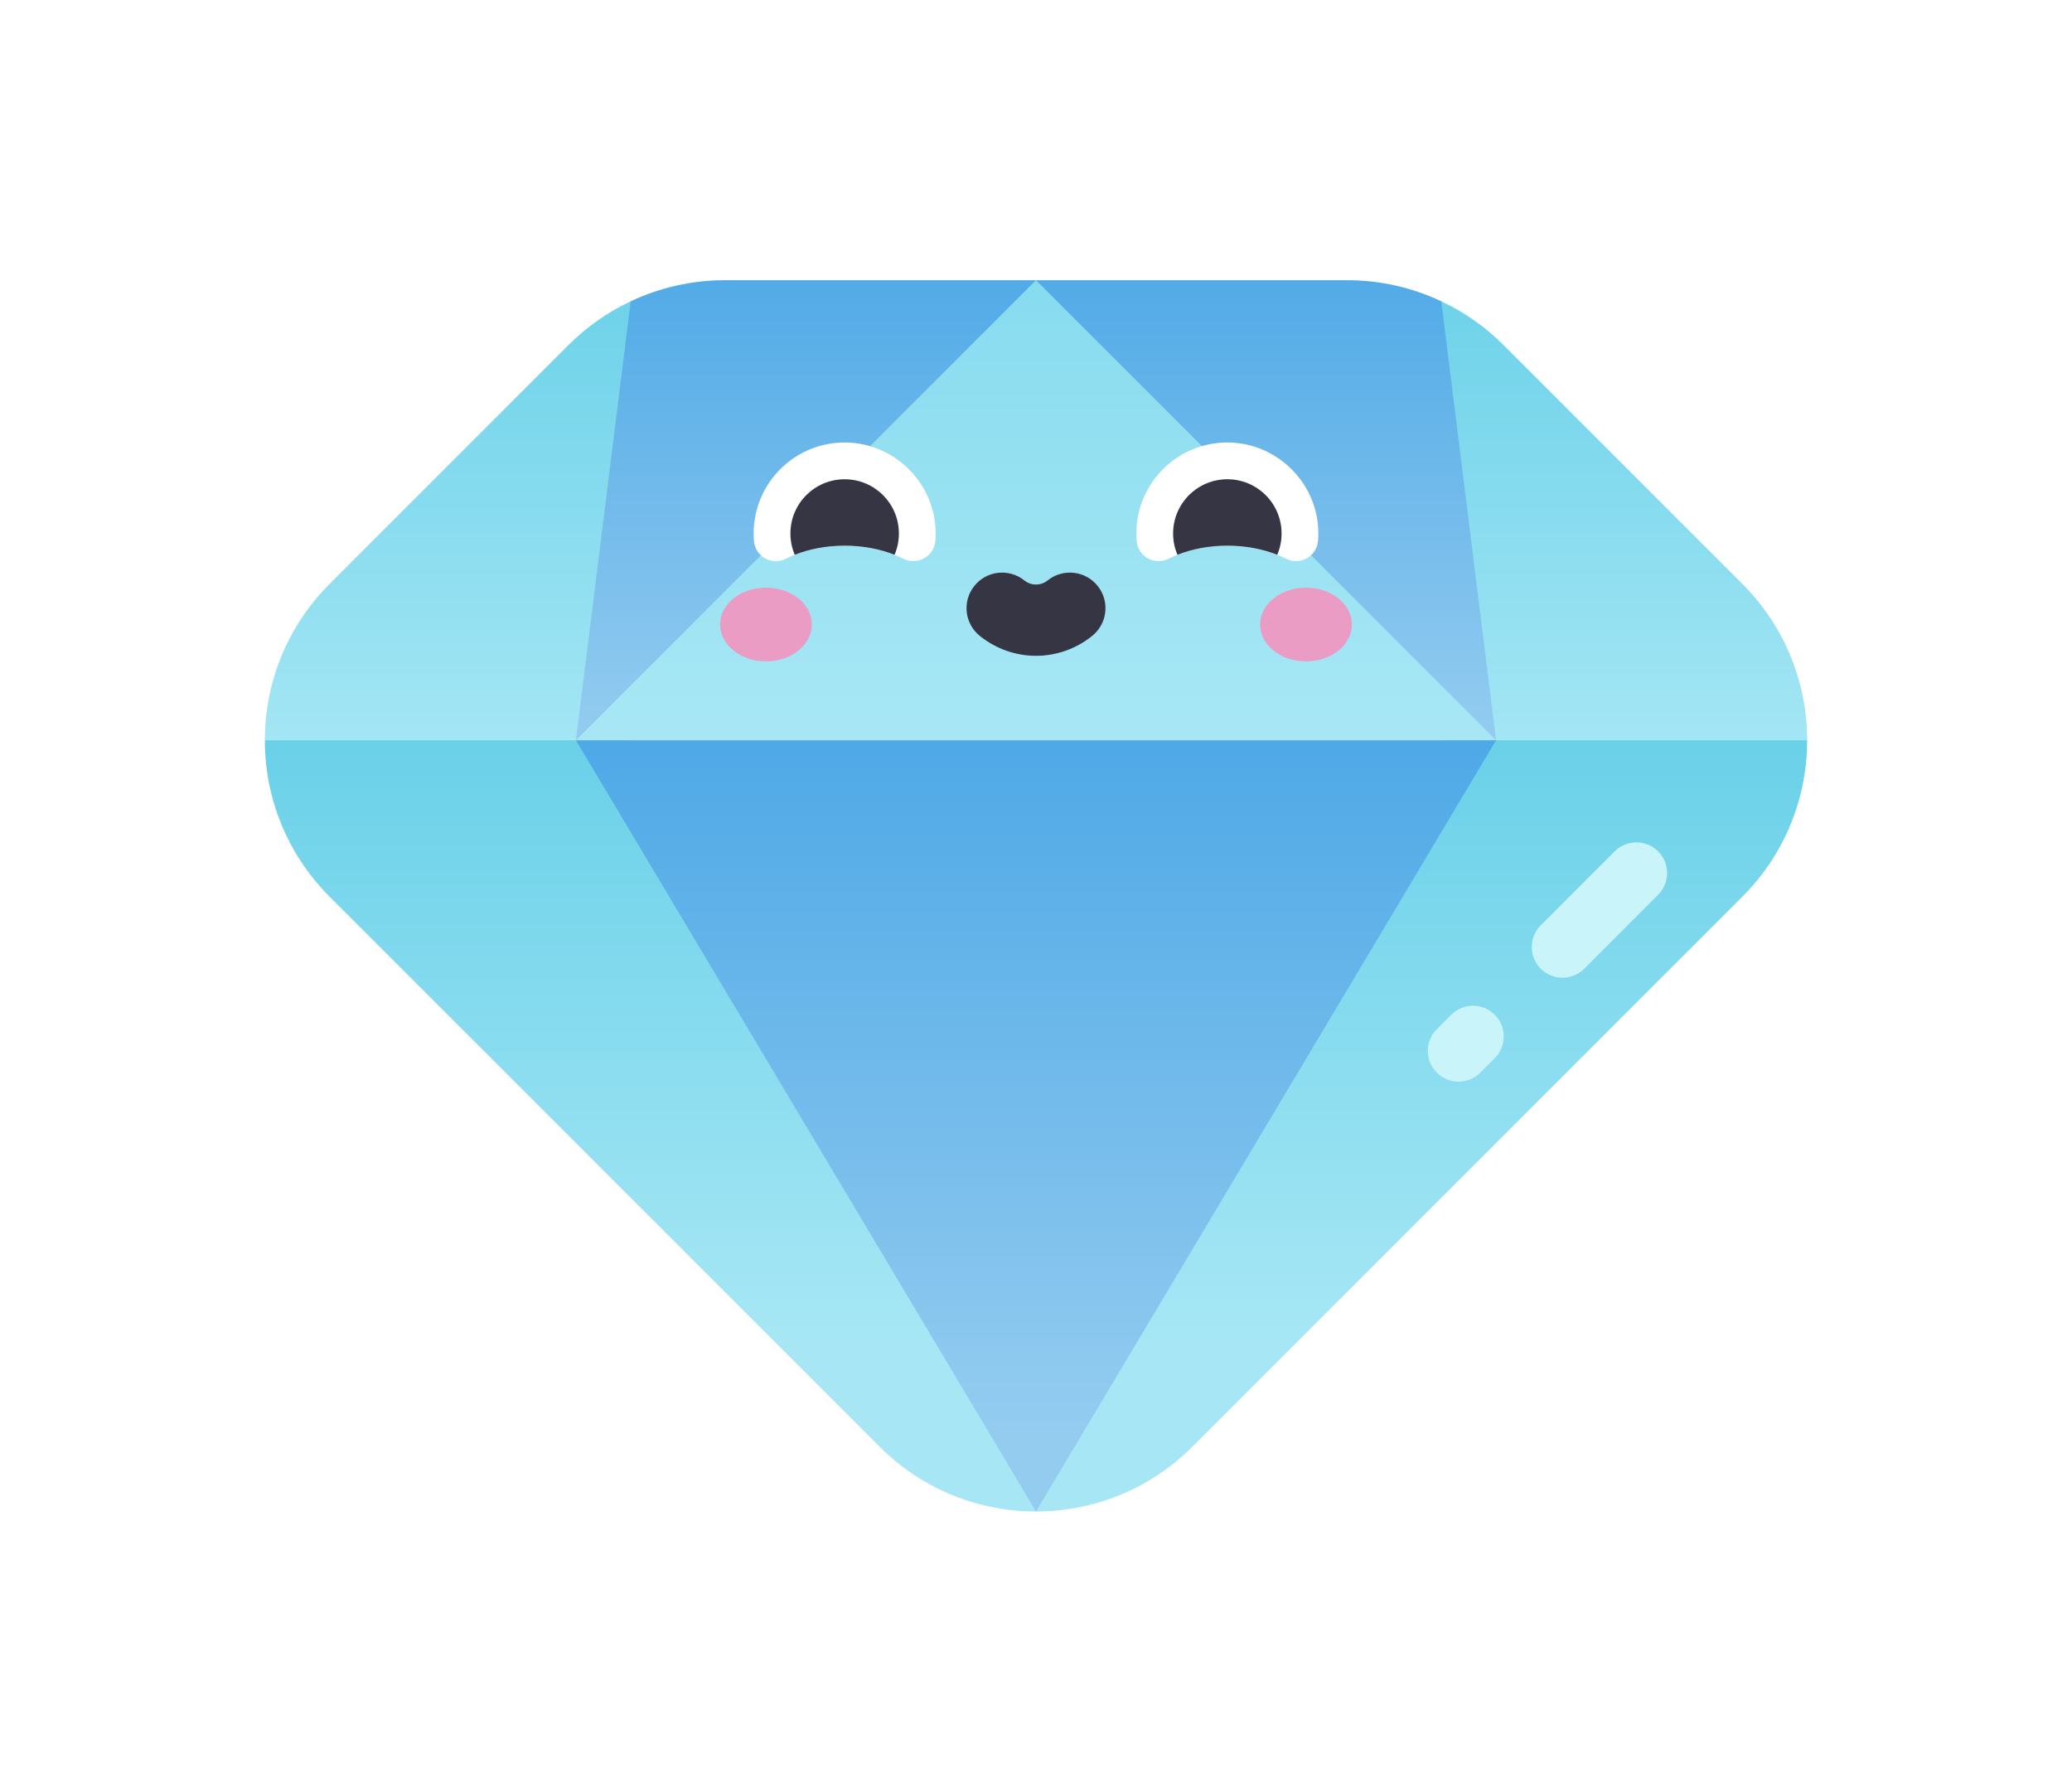
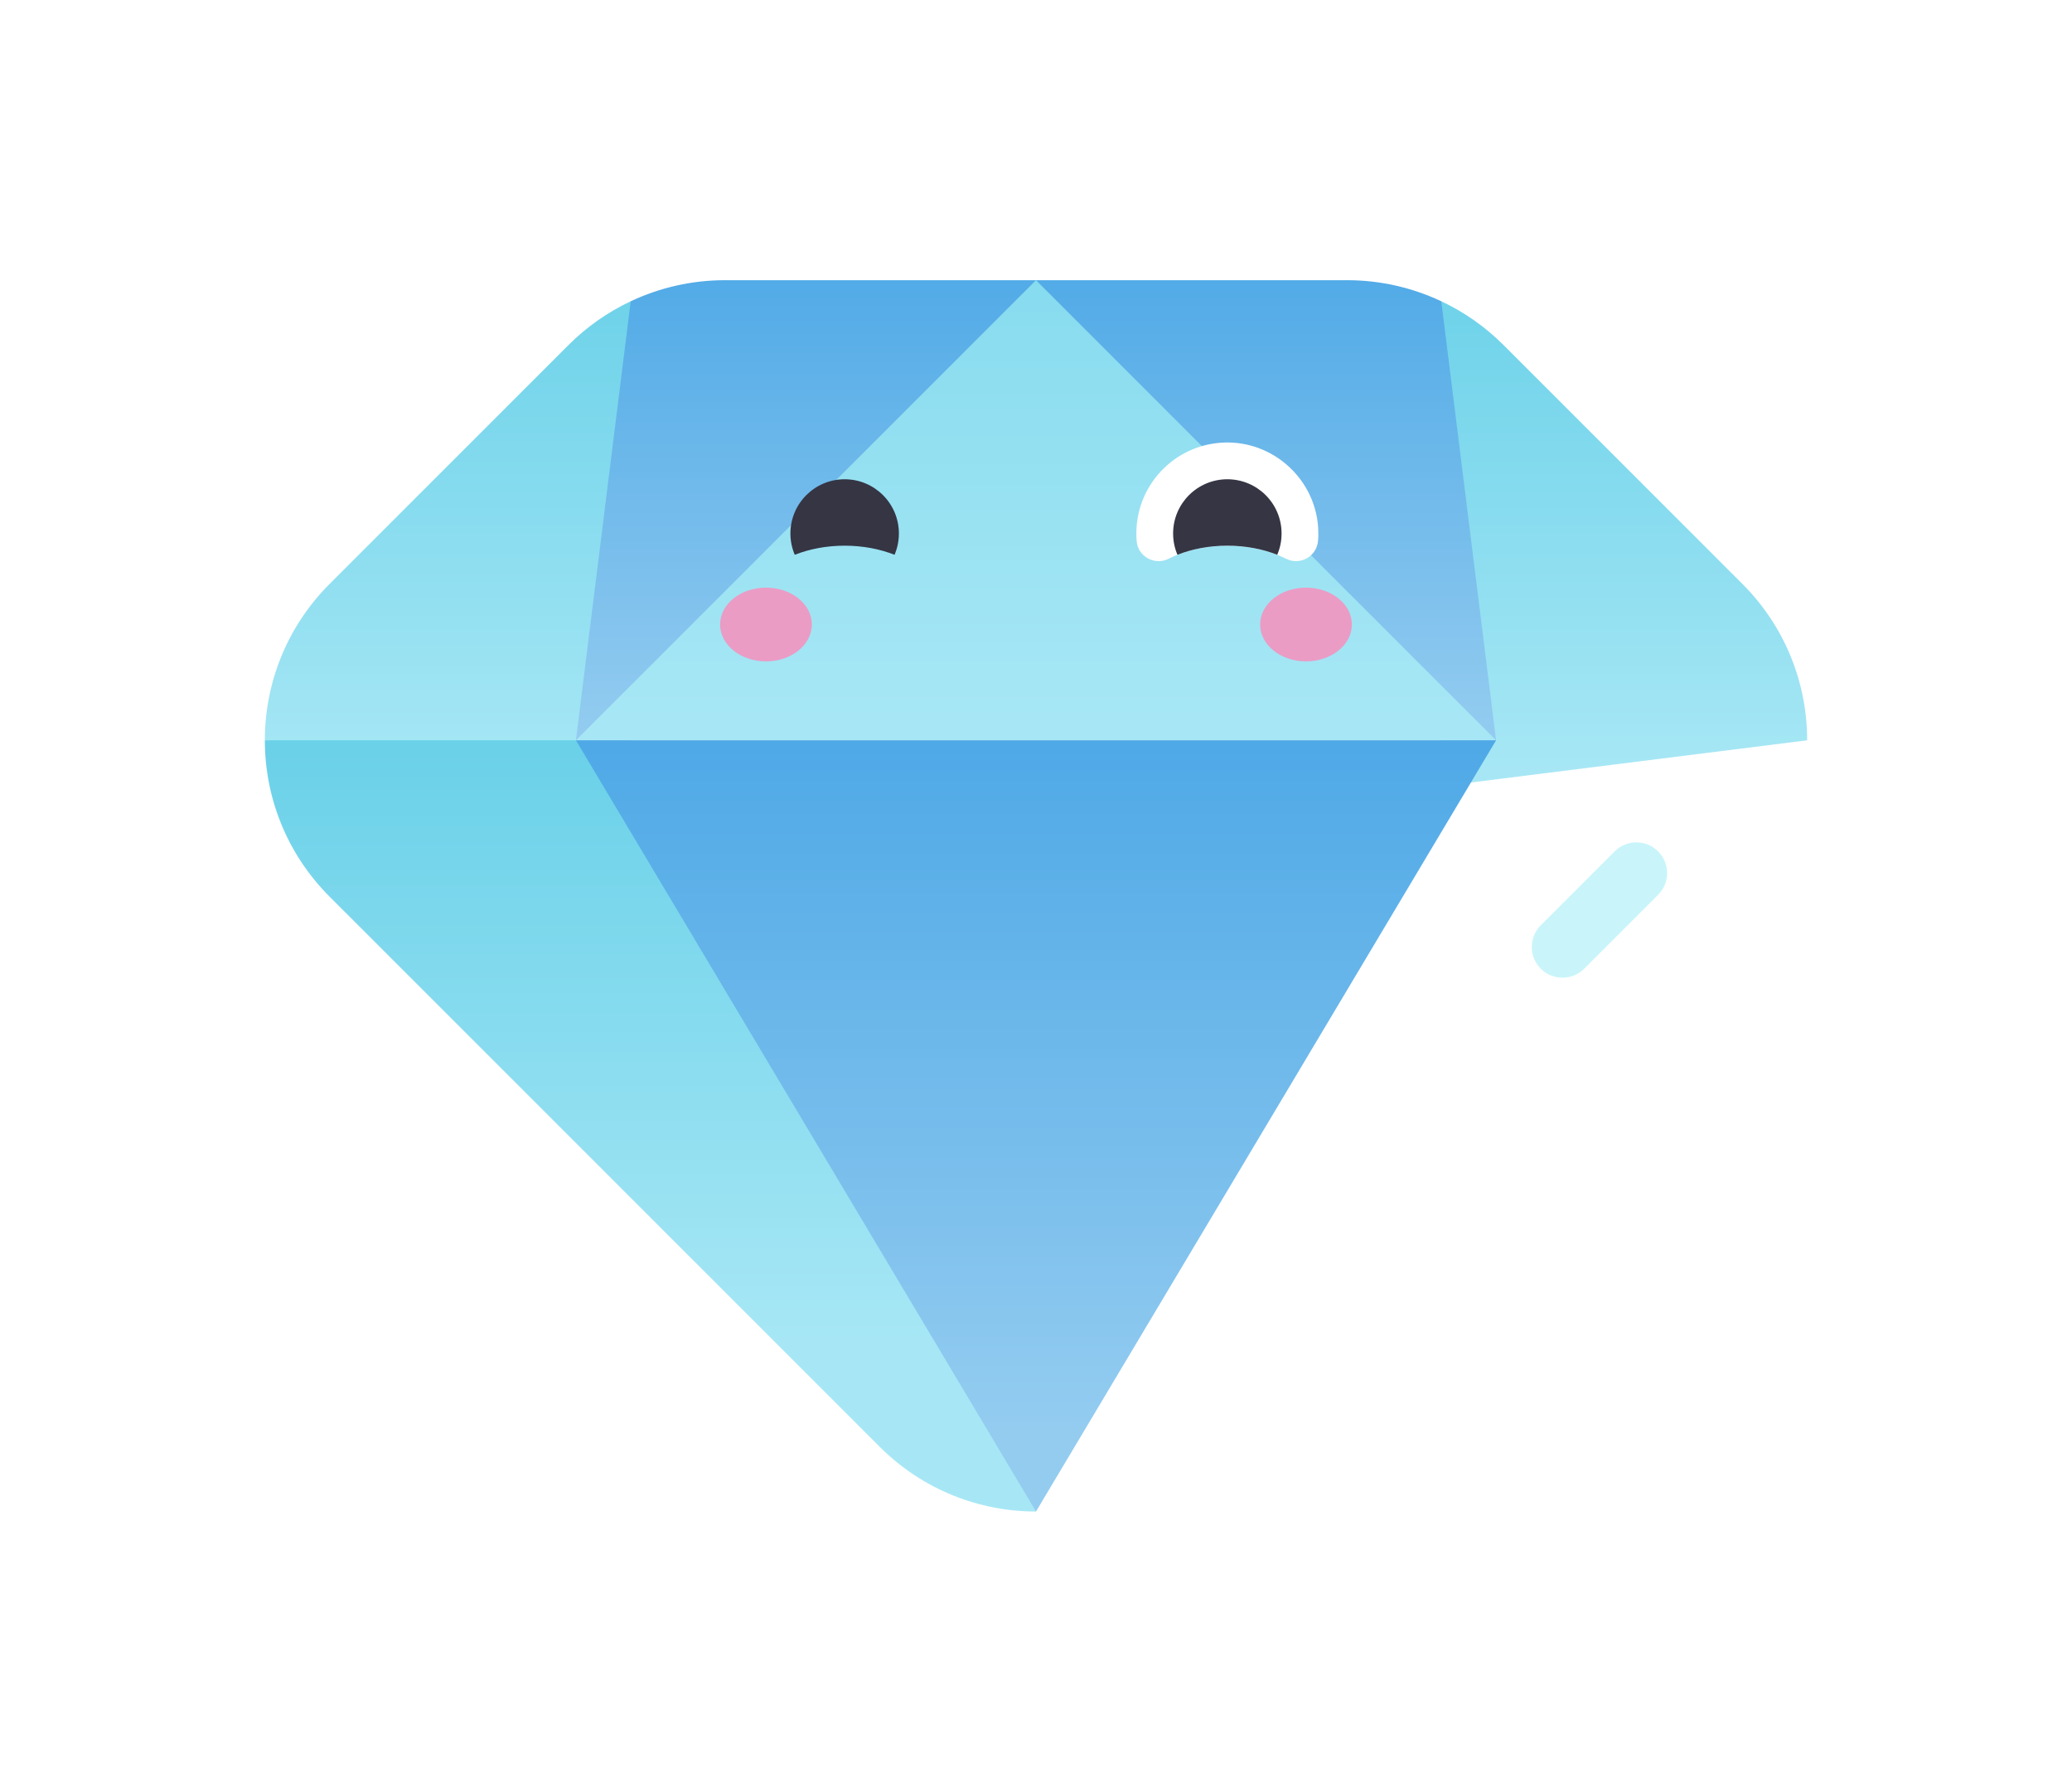
<svg xmlns="http://www.w3.org/2000/svg" width="133" height="115" viewBox="0 0 133 115" fill="none">
  <g clip-path="url(#clip0)" filter="url(#filter0_d)">
    <path d="M90.516 15.338C91.984 16.029 93.335 16.972 94.504 18.141L109.843 33.48C112.614 36.251 114 39.884 114 43.516L90.516 46.463V15.338Z" fill="url(#paint0_linear)" />
    <path d="M38.484 15.338C37.017 16.029 35.665 16.972 34.496 18.141L19.157 33.48C16.386 36.251 15 39.884 15 43.516L38.484 46.463V15.338Z" fill="url(#paint1_linear)" />
    <path d="M34.968 43.516H15C15 47.148 16.386 50.781 19.157 53.552L54.464 88.859C57.235 91.63 60.868 93.016 64.5 93.016V68.266L34.968 43.516Z" fill="url(#paint2_linear)" />
-     <path d="M94.032 43.516H114C114 47.148 112.614 50.781 109.843 53.552L74.536 88.859C71.765 91.63 68.132 93.016 64.5 93.016V68.266L94.032 43.516Z" fill="url(#paint3_linear)" />
    <path d="M34.968 43.516L64.338 34.917L64.5 13.984H44.532C42.421 13.984 40.358 14.455 38.484 15.338L34.968 43.516Z" fill="url(#paint4_linear)" />
    <path d="M94.032 43.516L64.662 34.917L64.5 13.984H84.468C86.579 13.984 88.642 14.455 90.516 15.338L94.032 43.516Z" fill="url(#paint5_linear)" />
    <path d="M34.968 43.516L64.5 13.984L94.032 43.516H34.968Z" fill="url(#paint6_linear)" />
    <path d="M34.968 43.516L64.5 93.016L94.032 43.516H34.968Z" fill="url(#paint7_linear)" />
    <path d="M47.168 38.45C48.794 38.45 50.113 37.39 50.113 36.083C50.113 34.776 48.794 33.716 47.168 33.716C45.541 33.716 44.222 34.776 44.222 36.083C44.222 37.39 45.541 38.45 47.168 38.45Z" fill="#EA9CC5" />
    <path d="M81.832 38.45C83.459 38.45 84.777 37.39 84.777 36.083C84.777 34.776 83.459 33.716 81.832 33.716C80.205 33.716 78.886 34.776 78.886 36.083C78.886 37.39 80.205 38.45 81.832 38.45Z" fill="#EA9CC5" />
-     <path d="M52.218 31.024C53.634 31.024 54.941 31.337 55.996 31.867C56.892 32.316 57.961 31.709 58.04 30.709C58.062 30.428 58.065 30.142 58.046 29.852C57.85 26.865 55.363 24.48 52.371 24.403C49.075 24.318 46.377 26.965 46.377 30.242C46.377 30.408 46.384 30.573 46.397 30.735C46.48 31.724 47.552 32.312 48.438 31.867C49.493 31.338 50.8 31.024 52.218 31.024Z" fill="white" />
-     <path d="M64.5 38.092C63.228 38.092 61.957 37.667 60.896 36.817C59.912 36.028 59.754 34.592 60.542 33.608C61.33 32.624 62.767 32.465 63.751 33.254C64.192 33.607 64.808 33.607 65.249 33.254C66.233 32.465 67.669 32.624 68.458 33.608C69.246 34.592 69.088 36.028 68.103 36.817C67.043 37.667 65.771 38.092 64.5 38.092Z" fill="#353544" />
    <path d="M52.218 31.024C53.386 31.024 54.48 31.237 55.42 31.609C55.599 31.189 55.699 30.728 55.699 30.242C55.699 28.319 54.14 26.761 52.218 26.761C50.295 26.761 48.736 28.319 48.736 30.242C48.736 30.728 48.836 31.189 49.015 31.609C49.955 31.237 51.049 31.024 52.218 31.024Z" fill="#353544" />
    <path d="M76.782 31.024C78.199 31.024 79.506 31.337 80.56 31.867C81.456 32.316 82.525 31.709 82.604 30.709C82.627 30.428 82.629 30.142 82.61 29.852C82.415 26.865 79.928 24.48 76.935 24.403C73.639 24.318 70.941 26.965 70.941 30.242C70.941 30.408 70.948 30.573 70.962 30.735C71.045 31.724 72.117 32.312 73.003 31.867C74.057 31.338 75.365 31.024 76.782 31.024Z" fill="white" />
    <path d="M76.782 31.024C77.951 31.024 79.044 31.237 79.984 31.609C80.164 31.189 80.263 30.728 80.263 30.242C80.263 28.319 78.705 26.761 76.782 26.761C74.859 26.761 73.301 28.319 73.301 30.242C73.301 30.728 73.4 31.189 73.58 31.609C74.519 31.237 75.613 31.024 76.782 31.024Z" fill="#353544" />
-     <path d="M91.624 65.425C91.119 65.425 90.614 65.233 90.229 64.847C89.459 64.077 89.459 62.828 90.229 62.058L91.156 61.132C91.926 60.361 93.175 60.361 93.945 61.132C94.715 61.902 94.715 63.15 93.945 63.921L93.019 64.847C92.633 65.233 92.129 65.425 91.624 65.425Z" fill="#C9F5FA" />
    <path d="M98.296 58.753C97.791 58.753 97.286 58.561 96.901 58.176C96.131 57.406 96.131 56.157 96.901 55.387L101.644 50.644C102.414 49.874 103.663 49.874 104.433 50.644C105.203 51.414 105.203 52.663 104.433 53.433L99.691 58.176C99.305 58.561 98.8 58.753 98.296 58.753Z" fill="#C9F5FA" />
  </g>
  <defs>
    <filter id="filter0_d" x="0" y="-9" width="133" height="133" filterUnits="userSpaceOnUse" color-interpolation-filters="sRGB">
      <feFlood flood-opacity="0" result="BackgroundImageFix" />
      <feColorMatrix in="SourceAlpha" type="matrix" values="0 0 0 0 0 0 0 0 0 0 0 0 0 0 0 0 0 0 127 0" />
      <feOffset dx="2" dy="4" />
      <feGaussianBlur stdDeviation="8.5" />
      <feColorMatrix type="matrix" values="0 0 0 0 0 0 0 0 0 0 0 0 0 0 0 0 0 0 0.25 0" />
      <feBlend mode="normal" in2="BackgroundImageFix" result="effect1_dropShadow" />
      <feBlend mode="normal" in="SourceGraphic" in2="effect1_dropShadow" result="shape" />
    </filter>
    <linearGradient id="paint0_linear" x1="102.258" y1="11.762" x2="102.258" y2="45.423" gradientUnits="userSpaceOnUse">
      <stop stop-color="#68D0E8" />
      <stop offset="1" stop-color="#A7E7F5" />
    </linearGradient>
    <linearGradient id="paint1_linear" x1="26.742" y1="11.762" x2="26.742" y2="45.423" gradientUnits="userSpaceOnUse">
      <stop stop-color="#68D0E8" />
      <stop offset="1" stop-color="#A7E7F5" />
    </linearGradient>
    <linearGradient id="paint2_linear" x1="39.75" y1="42.427" x2="39.75" y2="82.08" gradientUnits="userSpaceOnUse">
      <stop stop-color="#68D0E8" />
      <stop offset="1" stop-color="#A7E7F5" />
    </linearGradient>
    <linearGradient id="paint3_linear" x1="89.25" y1="42.427" x2="89.25" y2="82.08" gradientUnits="userSpaceOnUse">
      <stop stop-color="#68D0E8" />
      <stop offset="1" stop-color="#A7E7F5" />
    </linearGradient>
    <linearGradient id="paint4_linear" x1="49.734" y1="10.844" x2="49.734" y2="43.521" gradientUnits="userSpaceOnUse">
      <stop stop-color="#4BA7E6" />
      <stop offset="1" stop-color="#94CCF0" />
    </linearGradient>
    <linearGradient id="paint5_linear" x1="79.266" y1="10.844" x2="79.266" y2="43.521" gradientUnits="userSpaceOnUse">
      <stop stop-color="#4BA7E6" />
      <stop offset="1" stop-color="#94CCF0" />
    </linearGradient>
    <linearGradient id="paint6_linear" x1="64.5" y1="-13.469" x2="64.5" y2="42.076" gradientUnits="userSpaceOnUse">
      <stop stop-color="#68D0E8" />
      <stop offset="1" stop-color="#A7E7F5" />
    </linearGradient>
    <linearGradient id="paint7_linear" x1="64.5" y1="41.339" x2="64.5" y2="87.89" gradientUnits="userSpaceOnUse">
      <stop stop-color="#4BA7E6" />
      <stop offset="1" stop-color="#94CCF0" />
    </linearGradient>
    <clipPath id="clip0">
      <rect width="99" height="99" fill="white" transform="translate(15 4)" />
    </clipPath>
  </defs>
</svg>